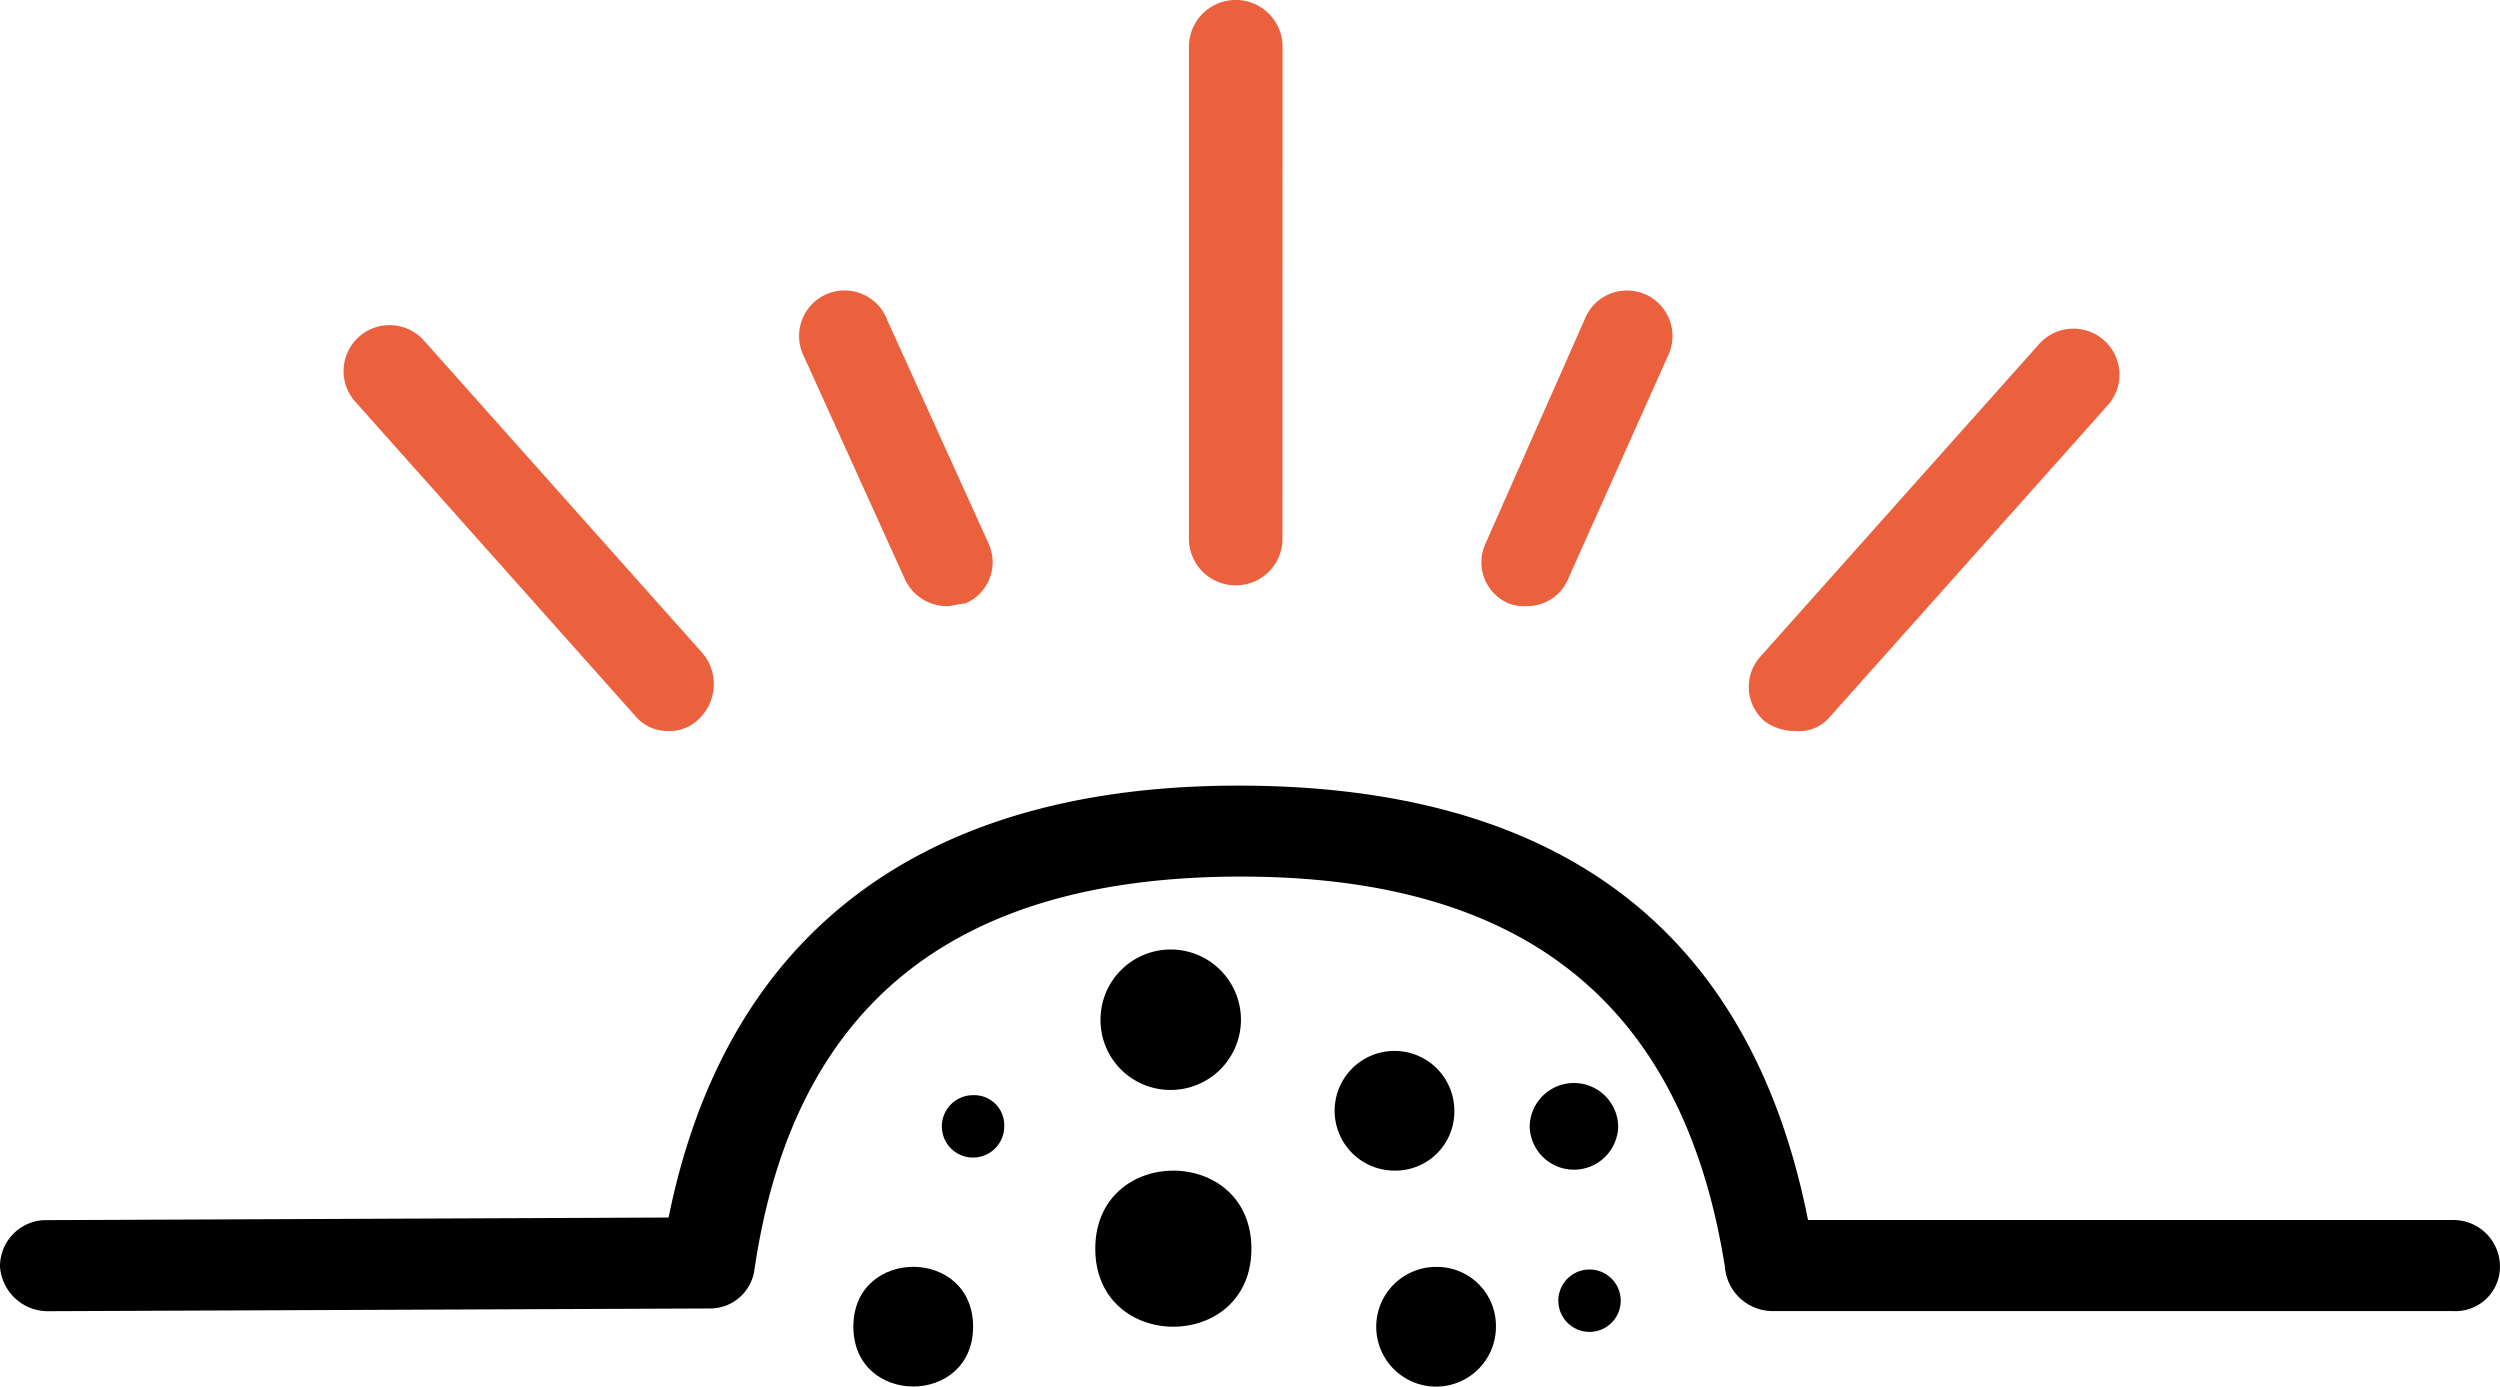
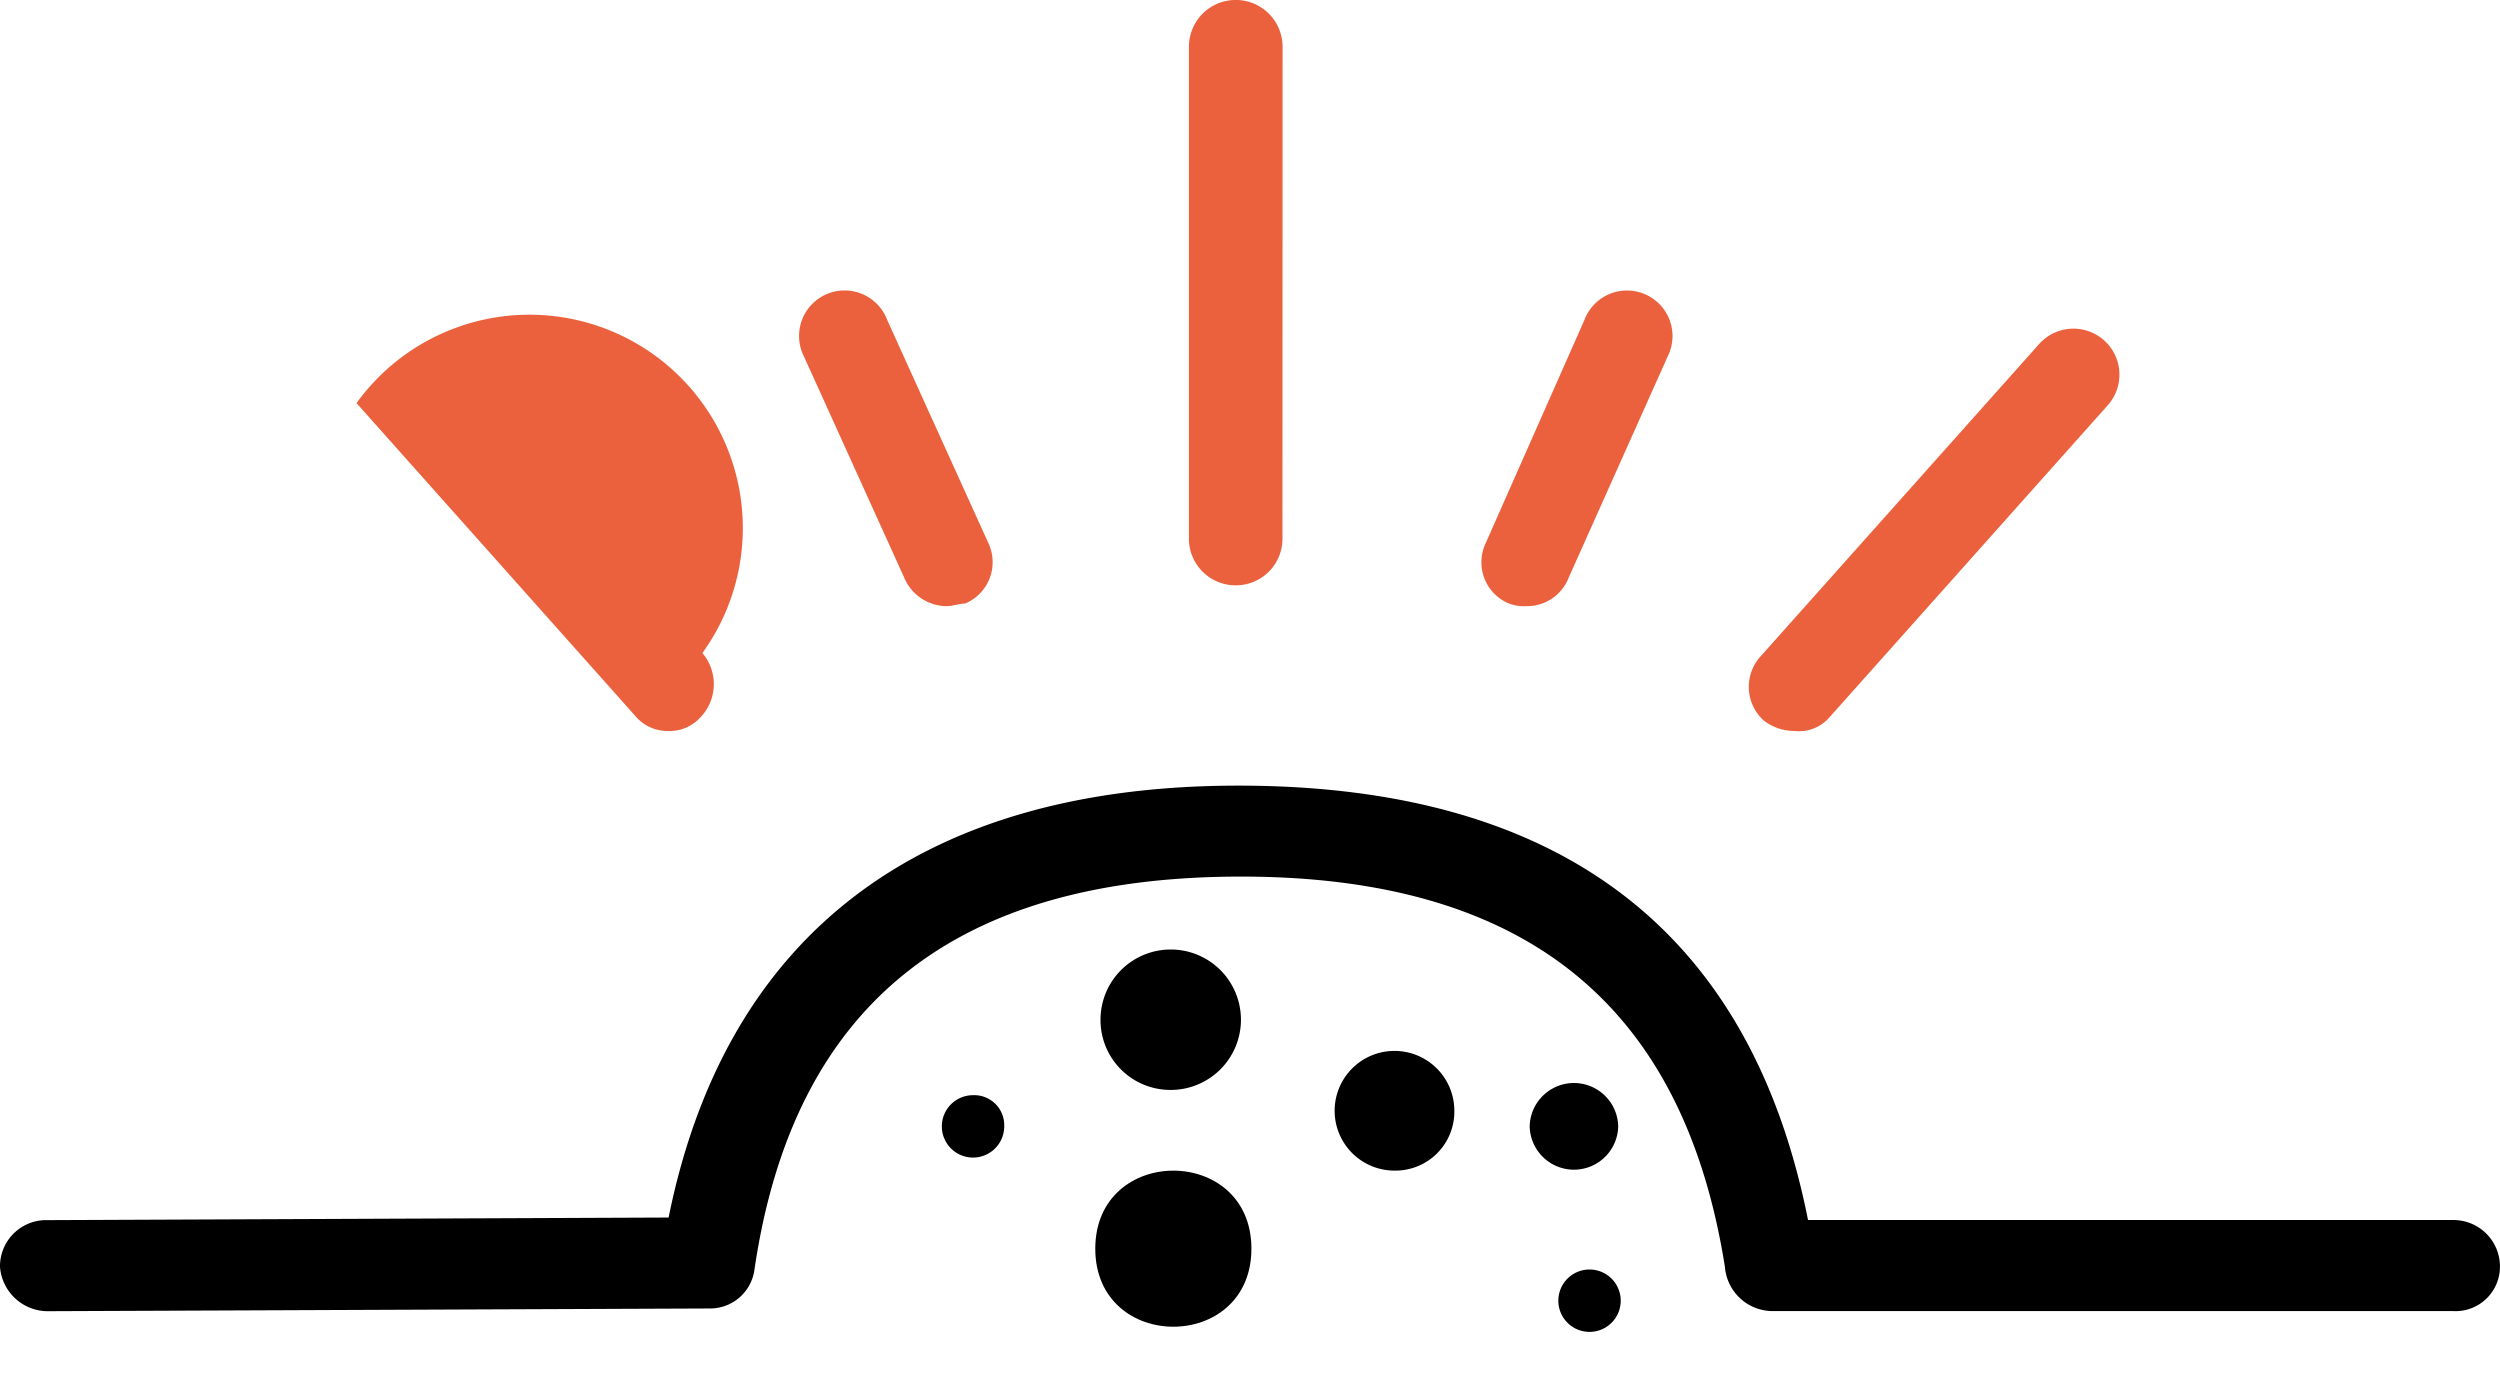
<svg xmlns="http://www.w3.org/2000/svg" width="126.319" height="70.063" viewBox="0 0 126.319 70.063">
  <g id="np_pimple_6760475_000000" transform="translate(-1.715 -15.355)">
    <path id="Path_344" data-name="Path 344" d="M125.67,67.809h-32.6C90.178,53.22,80.586,45.86,64.284,45.86c-16.037,0-25.893,7.493-28.786,21.823l-31.546.132a2.333,2.333,0,0,0-2.237,2.364,2.426,2.426,0,0,0,2.364,2.237L37.6,72.278a2.26,2.26,0,0,0,2.237-1.972c1.972-13.41,10.121-19.85,24.583-19.85,14.33,0,22.346,6.44,24.45,19.717a2.426,2.426,0,0,0,2.364,2.237h34.434a2.245,2.245,0,0,0,2.364-2.237,2.35,2.35,0,0,0-2.364-2.364Z" transform="translate(0 9.191)" />
    <path id="Path_345" data-name="Path 345" d="M50.242,44.93a2.353,2.353,0,0,0,2.364-2.364l.005-24.847a2.366,2.366,0,0,0-4.732,0V42.561a2.357,2.357,0,0,0,2.364,2.369Z" transform="translate(13.909 0)" fill="#eb613d" />
    <path id="Path_346" data-name="Path 346" d="M71.955,48.448a2.02,2.02,0,0,0,1.708-.656L87.729,32.019a2.324,2.324,0,0,0-3.416-3.152L70.247,44.64a2.291,2.291,0,0,0,.132,3.284,2.537,2.537,0,0,0,1.576.524Z" transform="translate(20.46 3.842)" fill="#eb613d" />
-     <path id="Path_347" data-name="Path 347" d="M29.752,47.68a2.129,2.129,0,0,0,1.708.788,2.085,2.085,0,0,0,1.576-.656,2.429,2.429,0,0,0,.132-3.284L19.107,28.75A2.324,2.324,0,1,0,15.691,31.9Z" transform="translate(4.038 3.823)" fill="#eb613d" />
+     <path id="Path_347" data-name="Path 347" d="M29.752,47.68a2.129,2.129,0,0,0,1.708.788,2.085,2.085,0,0,0,1.576-.656,2.429,2.429,0,0,0,.132-3.284A2.324,2.324,0,1,0,15.691,31.9Z" transform="translate(4.038 3.823)" fill="#eb613d" />
    <path id="Path_348" data-name="Path 348" d="M38.1,41.244a2.349,2.349,0,0,0,2.1,1.317c.264,0,.656-.132.92-.132A2.264,2.264,0,0,0,42.309,39.4L37.185,28.1a2.3,2.3,0,1,0-4.209,1.84Z" transform="translate(9.358 3.422)" fill="#eb613d" />
    <path id="Path_349" data-name="Path 349" d="M60.627,42.427a2.226,2.226,0,0,0,.92.132,2.255,2.255,0,0,0,2.1-1.444l5-11.173a2.3,2.3,0,1,0-4.209-1.84l-5,11.305a2.257,2.257,0,0,0,1.184,3.019Z" transform="translate(17.332 3.423)" fill="#eb613d" />
    <path id="Path_350" data-name="Path 350" d="M39.861,57.879a1.576,1.576,0,1,0,1.576,1.576A1.516,1.516,0,0,0,39.861,57.879Z" transform="translate(11.019 12.813)" />
    <path id="Path_351" data-name="Path 351" d="M59.585,59.184a3.024,3.024,0,1,0-3.024,3.024A2.978,2.978,0,0,0,59.585,59.184Z" transform="translate(15.614 12.295)" />
    <path id="Path_352" data-name="Path 352" d="M52.132,64.754c0,5.256-7.889,5.256-7.889,0s7.889-5.261,7.889,0" transform="translate(12.814 13.695)" />
    <path id="Path_353" data-name="Path 353" d="M47.994,59.319a3.548,3.548,0,1,0-3.548-3.548A3.532,3.532,0,0,0,47.994,59.319Z" transform="translate(12.875 11.108)" />
    <path id="Path_354" data-name="Path 354" d="M65.583,59.607a2.237,2.237,0,0,1-4.473,0,2.237,2.237,0,0,1,4.473,0" transform="translate(17.896 12.66)" />
-     <path id="Path_355" data-name="Path 355" d="M58.177,64.547A3.024,3.024,0,1,0,61.2,67.572,2.978,2.978,0,0,0,58.177,64.547Z" transform="translate(16.101 14.822)" />
-     <path id="Path_356" data-name="Path 356" d="M40.9,67.567c0,4.031-6.049,4.031-6.049,0s6.049-4.031,6.049,0" transform="translate(9.983 14.821)" />
    <path id="Path_357" data-name="Path 357" d="M65.375,66.224a1.576,1.576,0,1,1-3.152,0,1.576,1.576,0,1,1,3.152,0" transform="translate(18.231 14.852)" />
  </g>
</svg>